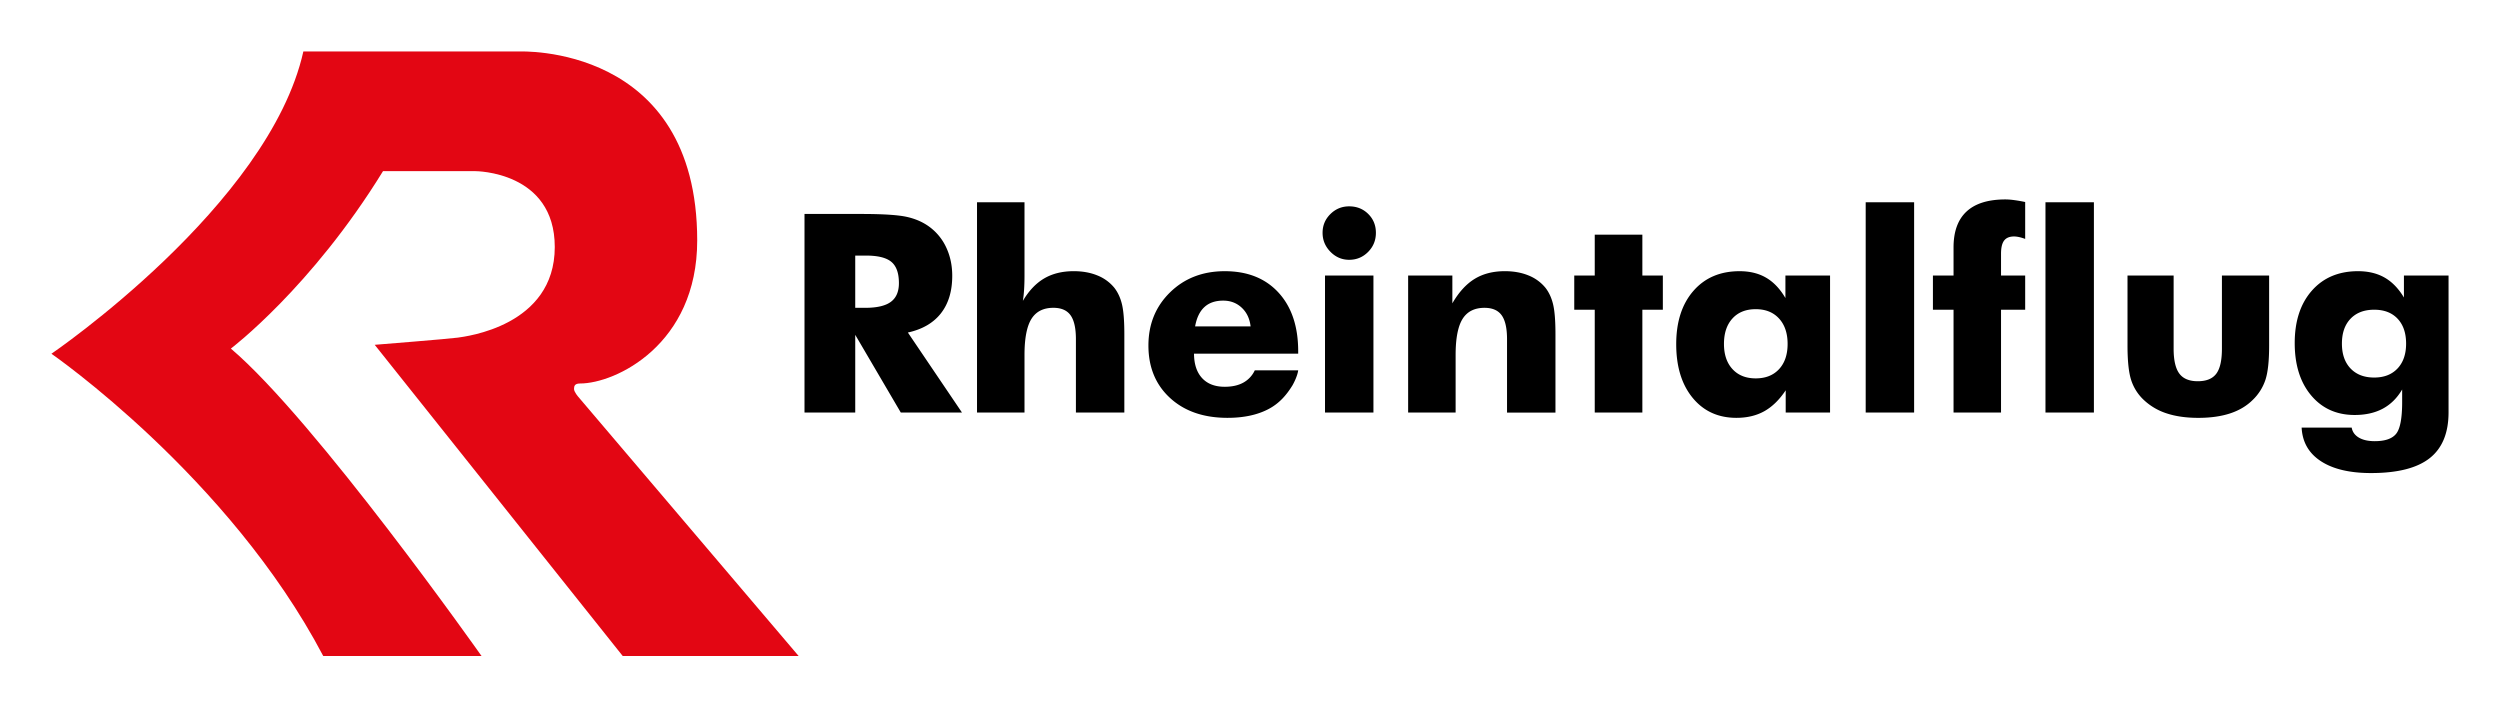
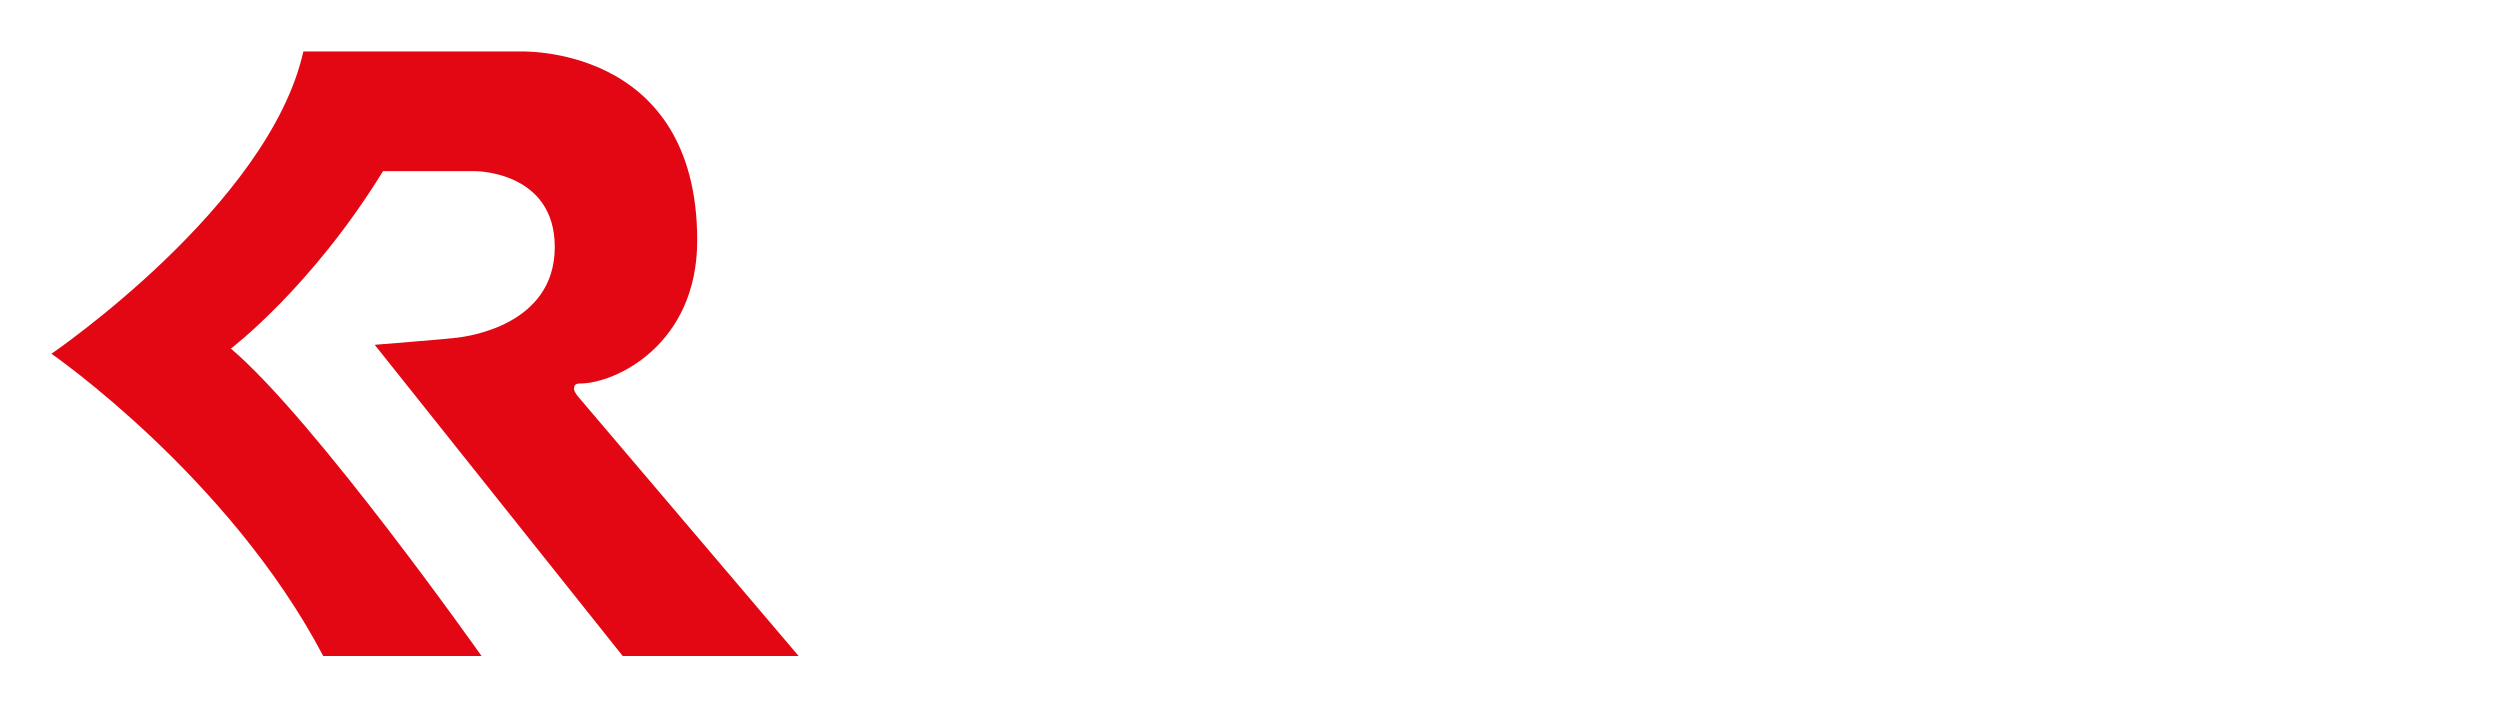
<svg xmlns="http://www.w3.org/2000/svg" width="206.957" height="58.563" xml:space="preserve">
  <path fill="#E30613" d="M25.112 4.263C22.269 17.013 4.258 29.284 4.258 29.284s14.698 10.167 22.5 25.021h13.104s-13.773-19.533-20.75-25.448c0 0 6.656-5.031 12.594-14.688h7.656s6.563 0 6.563 6.281c0 6.563-7.406 7.406-8.031 7.5s-6.875.594-6.875.594L51.55 54.305h14.563L47.872 32.85s-.353-.4-.353-.65.063-.453.5-.453c2.927 0 9.698-3.203 9.698-11.838 0-16.333-14.75-15.646-14.75-15.646H25.112z" />
-   <path d="M77.891 25.938c.625-.798.938-1.833.938-3.105 0-.838-.159-1.606-.477-2.302a4.428 4.428 0 0 0-1.365-1.718c-.524-.397-1.147-.68-1.87-.848-.723-.169-2.001-.253-3.835-.253h-4.683v16.441h4.2v-6.435l3.773 6.435h5.065l-4.481-6.626c1.198-.263 2.11-.793 2.735-1.589zm-4.144-.95c-.446.33-1.151.494-2.117.494h-.831v-4.324h.898c.981 0 1.679.174 2.095.522.415.349.623.934.623 1.758 0 .704-.223 1.221-.668 1.55zM92.245 23.82a3.475 3.475 0 0 0-1.398-1.017c-.573-.235-1.226-.354-1.96-.354-.943 0-1.756.198-2.437.595s-1.273 1.018-1.774 1.864c.045-.277.079-.588.101-.932s.034-.719.034-1.123v-6.109H80.88v17.407h3.931v-4.762c0-1.377.191-2.374.573-2.987s.988-.921 1.819-.921c.651 0 1.125.206 1.421.618.295.412.443 1.071.443 1.977v6.076h4.009v-6.491c0-1.085-.063-1.902-.191-2.448s-.341-1.011-.64-1.393zM101.393 22.45c-1.827 0-3.337.584-4.532 1.752-1.194 1.168-1.791 2.635-1.791 4.402 0 1.797.597 3.244 1.791 4.341s2.78 1.645 4.756 1.645c1.325 0 2.444-.236 3.358-.708s1.514-1.16 2.027-1.995c.425-.767.466-1.228.466-1.228h-3.594a2.23 2.23 0 0 1-.949 1.016c-.415.229-.926.343-1.533.343-.809 0-1.434-.238-1.875-.713-.442-.476-.667-1.151-.674-2.027h8.625v-.191c0-2.059-.543-3.68-1.628-4.863s-2.568-1.774-4.447-1.774zm-2.459 4.571c.127-.711.384-1.245.77-1.6.385-.356.904-.534 1.555-.534.606 0 1.118.195 1.533.584.416.389.661.906.736 1.55h-4.594zM111.688 17.082c-.606 0-1.125.213-1.555.64-.431.427-.646.943-.646 1.55s.217 1.13.651 1.572.951.663 1.55.663c.614 0 1.136-.217 1.567-.651.43-.434.646-.962.646-1.583s-.211-1.142-.635-1.561c-.424-.42-.95-.63-1.578-.63zM109.688 22.81h4.009v11.343h-4.009zM127.934 23.82a3.475 3.475 0 0 0-1.398-1.017c-.573-.235-1.226-.354-1.96-.354-.973 0-1.808.213-2.504.64s-1.31 1.101-1.842 2.021v-2.3h-3.661v11.343h3.931v-4.762c0-1.377.191-2.374.573-2.987s.988-.921 1.819-.921c.651 0 1.125.206 1.421.618.295.412.443 1.071.443 1.977v6.076h4.009v-6.491c0-1.085-.063-1.902-.191-2.448s-.341-1.013-.64-1.395zM135.959 19.429h-3.942v3.381h-1.696v2.83h1.696v8.512h3.942V25.64h1.696v-2.83h-1.696zM147.803 24.674c-.442-.756-.971-1.316-1.589-1.679-.617-.363-1.353-.545-2.207-.545-1.602 0-2.877.545-3.824 1.634-.947 1.09-1.421 2.559-1.421 4.408 0 1.857.453 3.337 1.359 4.441.906 1.104 2.115 1.657 3.627 1.657.883 0 1.653-.184 2.308-.55.655-.367 1.245-.943 1.769-1.729v1.842h3.672V22.81h-3.695v1.864zm-.528 5.885c-.472.509-1.116.764-1.932.764-.809 0-1.449-.254-1.92-.764s-.708-1.206-.708-2.089c0-.891.234-1.593.702-2.105.468-.513 1.11-.77 1.926-.77s1.46.258 1.932.775.708 1.217.708 2.1-.236 1.579-.708 2.089zM154.447 16.745h4.009v17.407h-4.009zM166.021 16.509c-1.43 0-2.504.333-3.223 1s-1.078 1.658-1.078 2.976v2.325h-1.707v2.83h1.707v8.513h3.931V25.64h1.999v-2.83h-1.999v-1.808c0-.501.086-.865.258-1.089s.445-.337.82-.337c.127 0 .268.017.421.051.154.033.32.084.5.151v-3.055c-.322-.067-.623-.12-.904-.157a5.53 5.53 0 0 0-.725-.057zM169.33 16.745h4.009v17.407h-4.009zM183.937 28.863c0 .966-.155 1.657-.466 2.072-.311.416-.821.624-1.533.624-.704 0-1.213-.211-1.527-.634-.314-.423-.472-1.11-.472-2.061V22.81h-3.818v5.795c0 1.28.101 2.233.303 2.858a3.878 3.878 0 0 0 1.033 1.634 4.983 4.983 0 0 0 1.903 1.123c.745.247 1.619.371 2.623.371 1.011 0 1.891-.124 2.639-.371s1.374-.622 1.875-1.123a4.101 4.101 0 0 0 1.039-1.646c.206-.617.309-1.566.309-2.847V22.81h-3.908v6.053zM199.004 22.81v1.819c-.449-.749-.983-1.299-1.601-1.651-.618-.352-1.35-.528-2.196-.528-1.602 0-2.876.537-3.823 1.611-.947 1.075-1.421 2.521-1.421 4.341 0 1.804.453 3.248 1.359 4.329.906 1.082 2.108 1.623 3.605 1.623.898 0 1.673-.174 2.325-.522.65-.348 1.187-.877 1.605-1.589v1.033c0 1.333-.163 2.207-.488 2.622-.326.416-.919.624-1.78.624-.547 0-.986-.099-1.319-.297-.333-.199-.53-.474-.59-.826h-4.144c.06 1.198.591 2.125 1.595 2.78 1.003.655 2.388.982 4.154.982 2.187 0 3.802-.41 4.847-1.229 1.044-.82 1.566-2.087 1.566-3.802V22.81h-3.694zm-.528 7.692c-.472.501-1.115.752-1.932.752-.831 0-1.484-.251-1.96-.752s-.713-1.187-.713-2.055c0-.876.237-1.563.713-2.061s1.129-.747 1.96-.747c.823 0 1.47.249 1.938.747.468.498.702 1.185.702 2.061 0 .869-.237 1.554-.708 2.055z" />
</svg>